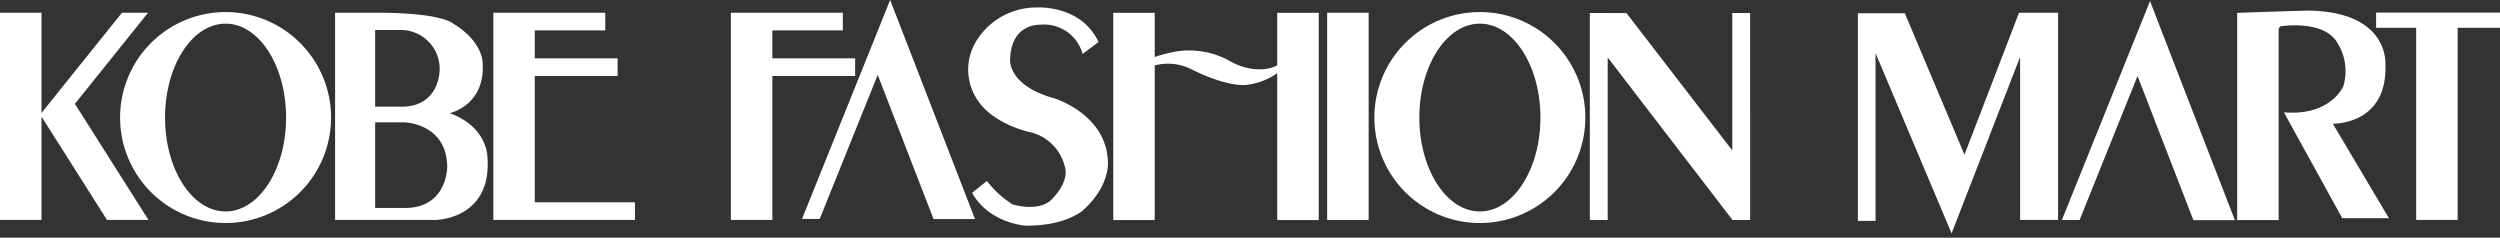
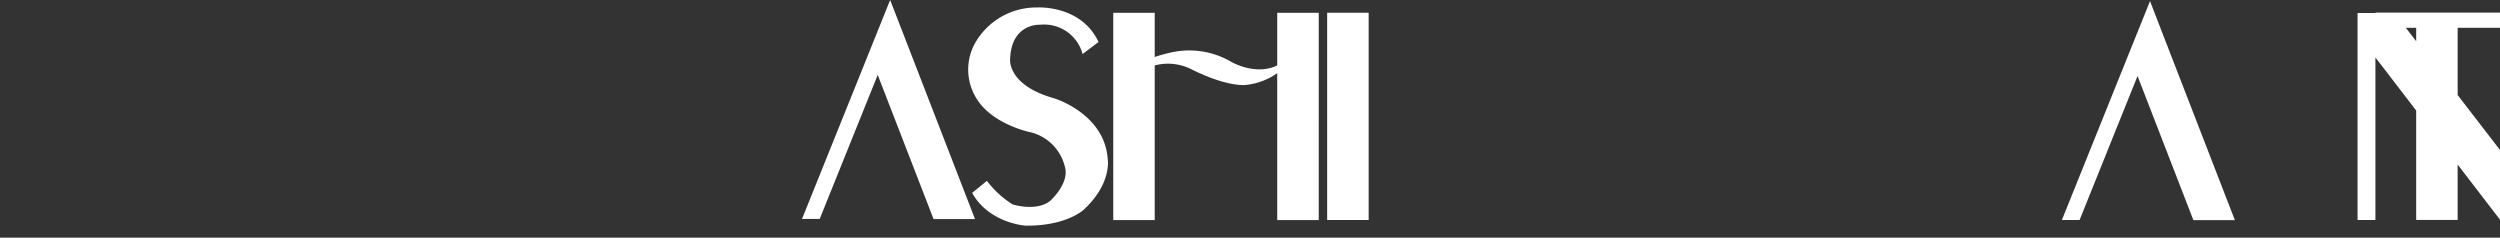
<svg xmlns="http://www.w3.org/2000/svg" id="logo_svg" data-name="logo_svg" width="284" height="27">
  <rect width="100%" height="100%" fill="#333333" stroke="none" />
  <defs>
    <style>.logo_svg_path{fill:#fff}</style>
  </defs>
-   <path class="logo_svg_path" d="m8.509 11.795 8.309-10.349h-2.963L7.201 9.732l-2.487 3.099V1.446H0v23.542h4.714V13.246l1.161 1.829 6.282 9.913h4.711L8.509 11.795z" />
-   <path class="logo_svg_path" d="M25.627 1.371a11.982 11.982 0 1 0 11.981 11.982 11.985 11.985 0 0 0-11.98-11.982zm0 22.648c-3.8 0-6.877-4.776-6.877-10.666 0-5.891 3.077-10.665 6.877-10.665 3.797 0 6.873 4.774 6.873 10.665 0 5.89-3.076 10.666-6.873 10.666zM168.112 1.371a11.982 11.982 0 1 0 11.982 11.982 11.982 11.982 0 0 0-11.982-11.982zm0 22.648c-3.796 0-6.873-4.776-6.873-10.666 0-5.891 3.077-10.665 6.873-10.665 3.798 0 6.879 4.774 6.879 10.665 0 5.89-3.081 10.666-6.88 10.666zM55.369 17.794s0-3.4-4.292-4.938c0 0 4.097-.866 3.748-5.755 0 0 .024-2.405-3.376-4.44 0 0-1.214-1.215-8.67-1.215h-4.713v23.542h11.351s6.523 0 5.952-7.194zM42.618 3.405h2.953a4.421 4.421 0 0 1 4.378 4.443s.088 4.11-4.09 4.266h-3.241zm3.622 20.22h-3.622v-9.728h3.3s4.763.074 4.887 4.963c0 0 .1 4.589-4.565 4.765zm14.51-.648V8.635h9.409V6.626H60.75V3.455h8.007V1.446H56.041v23.542h16.092v-2.011H60.75zM97.145 6.626H87.74V3.455h8.006V1.446H83.028v23.542h4.712V8.635h9.405V6.626z" />
-   <path class="logo_svg_path" d="M150.765 1.446h4.714v23.543h-4.714zM284 1.433h-14.074v1.728h4.553v21.827h4.71V3.161H284V1.433zm-87.213.047v15.607l-12.02-15.601h-2.133V1.48h-2.029v23.51h2.029V6.524l14.153 18.433v.033h2.03V1.48h-2.03zm34.581-.034h.004-2.008l-6.2 16.127-6.775-16.067h-5.335v23.583h2.009V6.035l7.589 17.999 1.047 2.479 2.511-6.459 5.275-13.587v18.521h4.315V1.446h-2.432zM102.107 2.54 101.12 0l-2.398 5.965-7.614 18.907h2.011l6.59-16.363 6.341 16.374h4.711L102.107 2.54zm143.118.126-.981-2.544-2.404 5.968-7.61 18.904h2.01l6.586-16.359 6.342 16.373h4.714l-8.657-22.342zM124.794 4.77c-1.985-4.243-6.97-3.92-6.97-3.92a8 8 0 0 0-6.923 3.82 6.19 6.19 0 0 0 .25 6.847c1.835 2.628 5.754 3.47 5.754 3.47a5.307 5.307 0 0 1 4.043 3.872c.644 1.937-1.661 3.97-1.661 3.97-1.563 1.239-4.246.396-4.246.396a10.981 10.981 0 0 1-2.927-2.678l-1.68 1.363c1.934 3.475 6.078 3.723 6.078 3.723 4.632.05 6.571-1.788 6.571-1.788 3.273-3 2.752-5.805 2.752-5.805-.377-5.16-6.08-6.87-6.08-6.87-5.382-1.513-5.007-4.466-5.007-4.466.145-4.093 3.4-3.894 3.4-3.894a4.528 4.528 0 0 1 4.835 3.325zm20.3-3.313v5.977c-2.565 1.228-5.331-.469-5.331-.469a9.423 9.423 0 0 0-6.429-1.067 17.397 17.397 0 0 0-2.158.577V1.457h-4.71v23.541h4.71V7.431a5.911 5.911 0 0 1 4.044.377c4.268 2.157 6.325 1.838 6.325 1.838a7.508 7.508 0 0 0 3.549-1.334v16.686h4.715V1.457z" />
-   <path class="logo_svg_path" d="m266.125 24.866-6.673-12.104c5.307.447 6.745-2.95 6.745-2.95a5.98 5.98 0 0 0-.595-4.813c-1.462-2.828-6.498-2.012-6.498-2.012a.423.423 0 0 0-.248.349v21.667h-4.713V1.463c3.72-.136 7.959-.26 7.959-.26 9.428.072 8.881 6.175 8.881 6.175.225 6.847-5.975 6.675-5.975 6.675l6.374 10.738h-5.284" />
+   <path class="logo_svg_path" d="M150.765 1.446h4.714v23.543h-4.714zM284 1.433h-14.074v1.728h4.553v21.827h4.71V3.161H284V1.433zv15.607l-12.02-15.601h-2.133V1.48h-2.029v23.51h2.029V6.524l14.153 18.433v.033h2.03V1.48h-2.03zm34.581-.034h.004-2.008l-6.2 16.127-6.775-16.067h-5.335v23.583h2.009V6.035l7.589 17.999 1.047 2.479 2.511-6.459 5.275-13.587v18.521h4.315V1.446h-2.432zM102.107 2.54 101.12 0l-2.398 5.965-7.614 18.907h2.011l6.59-16.363 6.341 16.374h4.711L102.107 2.54zm143.118.126-.981-2.544-2.404 5.968-7.61 18.904h2.01l6.586-16.359 6.342 16.373h4.714l-8.657-22.342zM124.794 4.77c-1.985-4.243-6.97-3.92-6.97-3.92a8 8 0 0 0-6.923 3.82 6.19 6.19 0 0 0 .25 6.847c1.835 2.628 5.754 3.47 5.754 3.47a5.307 5.307 0 0 1 4.043 3.872c.644 1.937-1.661 3.97-1.661 3.97-1.563 1.239-4.246.396-4.246.396a10.981 10.981 0 0 1-2.927-2.678l-1.68 1.363c1.934 3.475 6.078 3.723 6.078 3.723 4.632.05 6.571-1.788 6.571-1.788 3.273-3 2.752-5.805 2.752-5.805-.377-5.16-6.08-6.87-6.08-6.87-5.382-1.513-5.007-4.466-5.007-4.466.145-4.093 3.4-3.894 3.4-3.894a4.528 4.528 0 0 1 4.835 3.325zm20.3-3.313v5.977c-2.565 1.228-5.331-.469-5.331-.469a9.423 9.423 0 0 0-6.429-1.067 17.397 17.397 0 0 0-2.158.577V1.457h-4.71v23.541h4.71V7.431a5.911 5.911 0 0 1 4.044.377c4.268 2.157 6.325 1.838 6.325 1.838a7.508 7.508 0 0 0 3.549-1.334v16.686h4.715V1.457z" />
</svg>